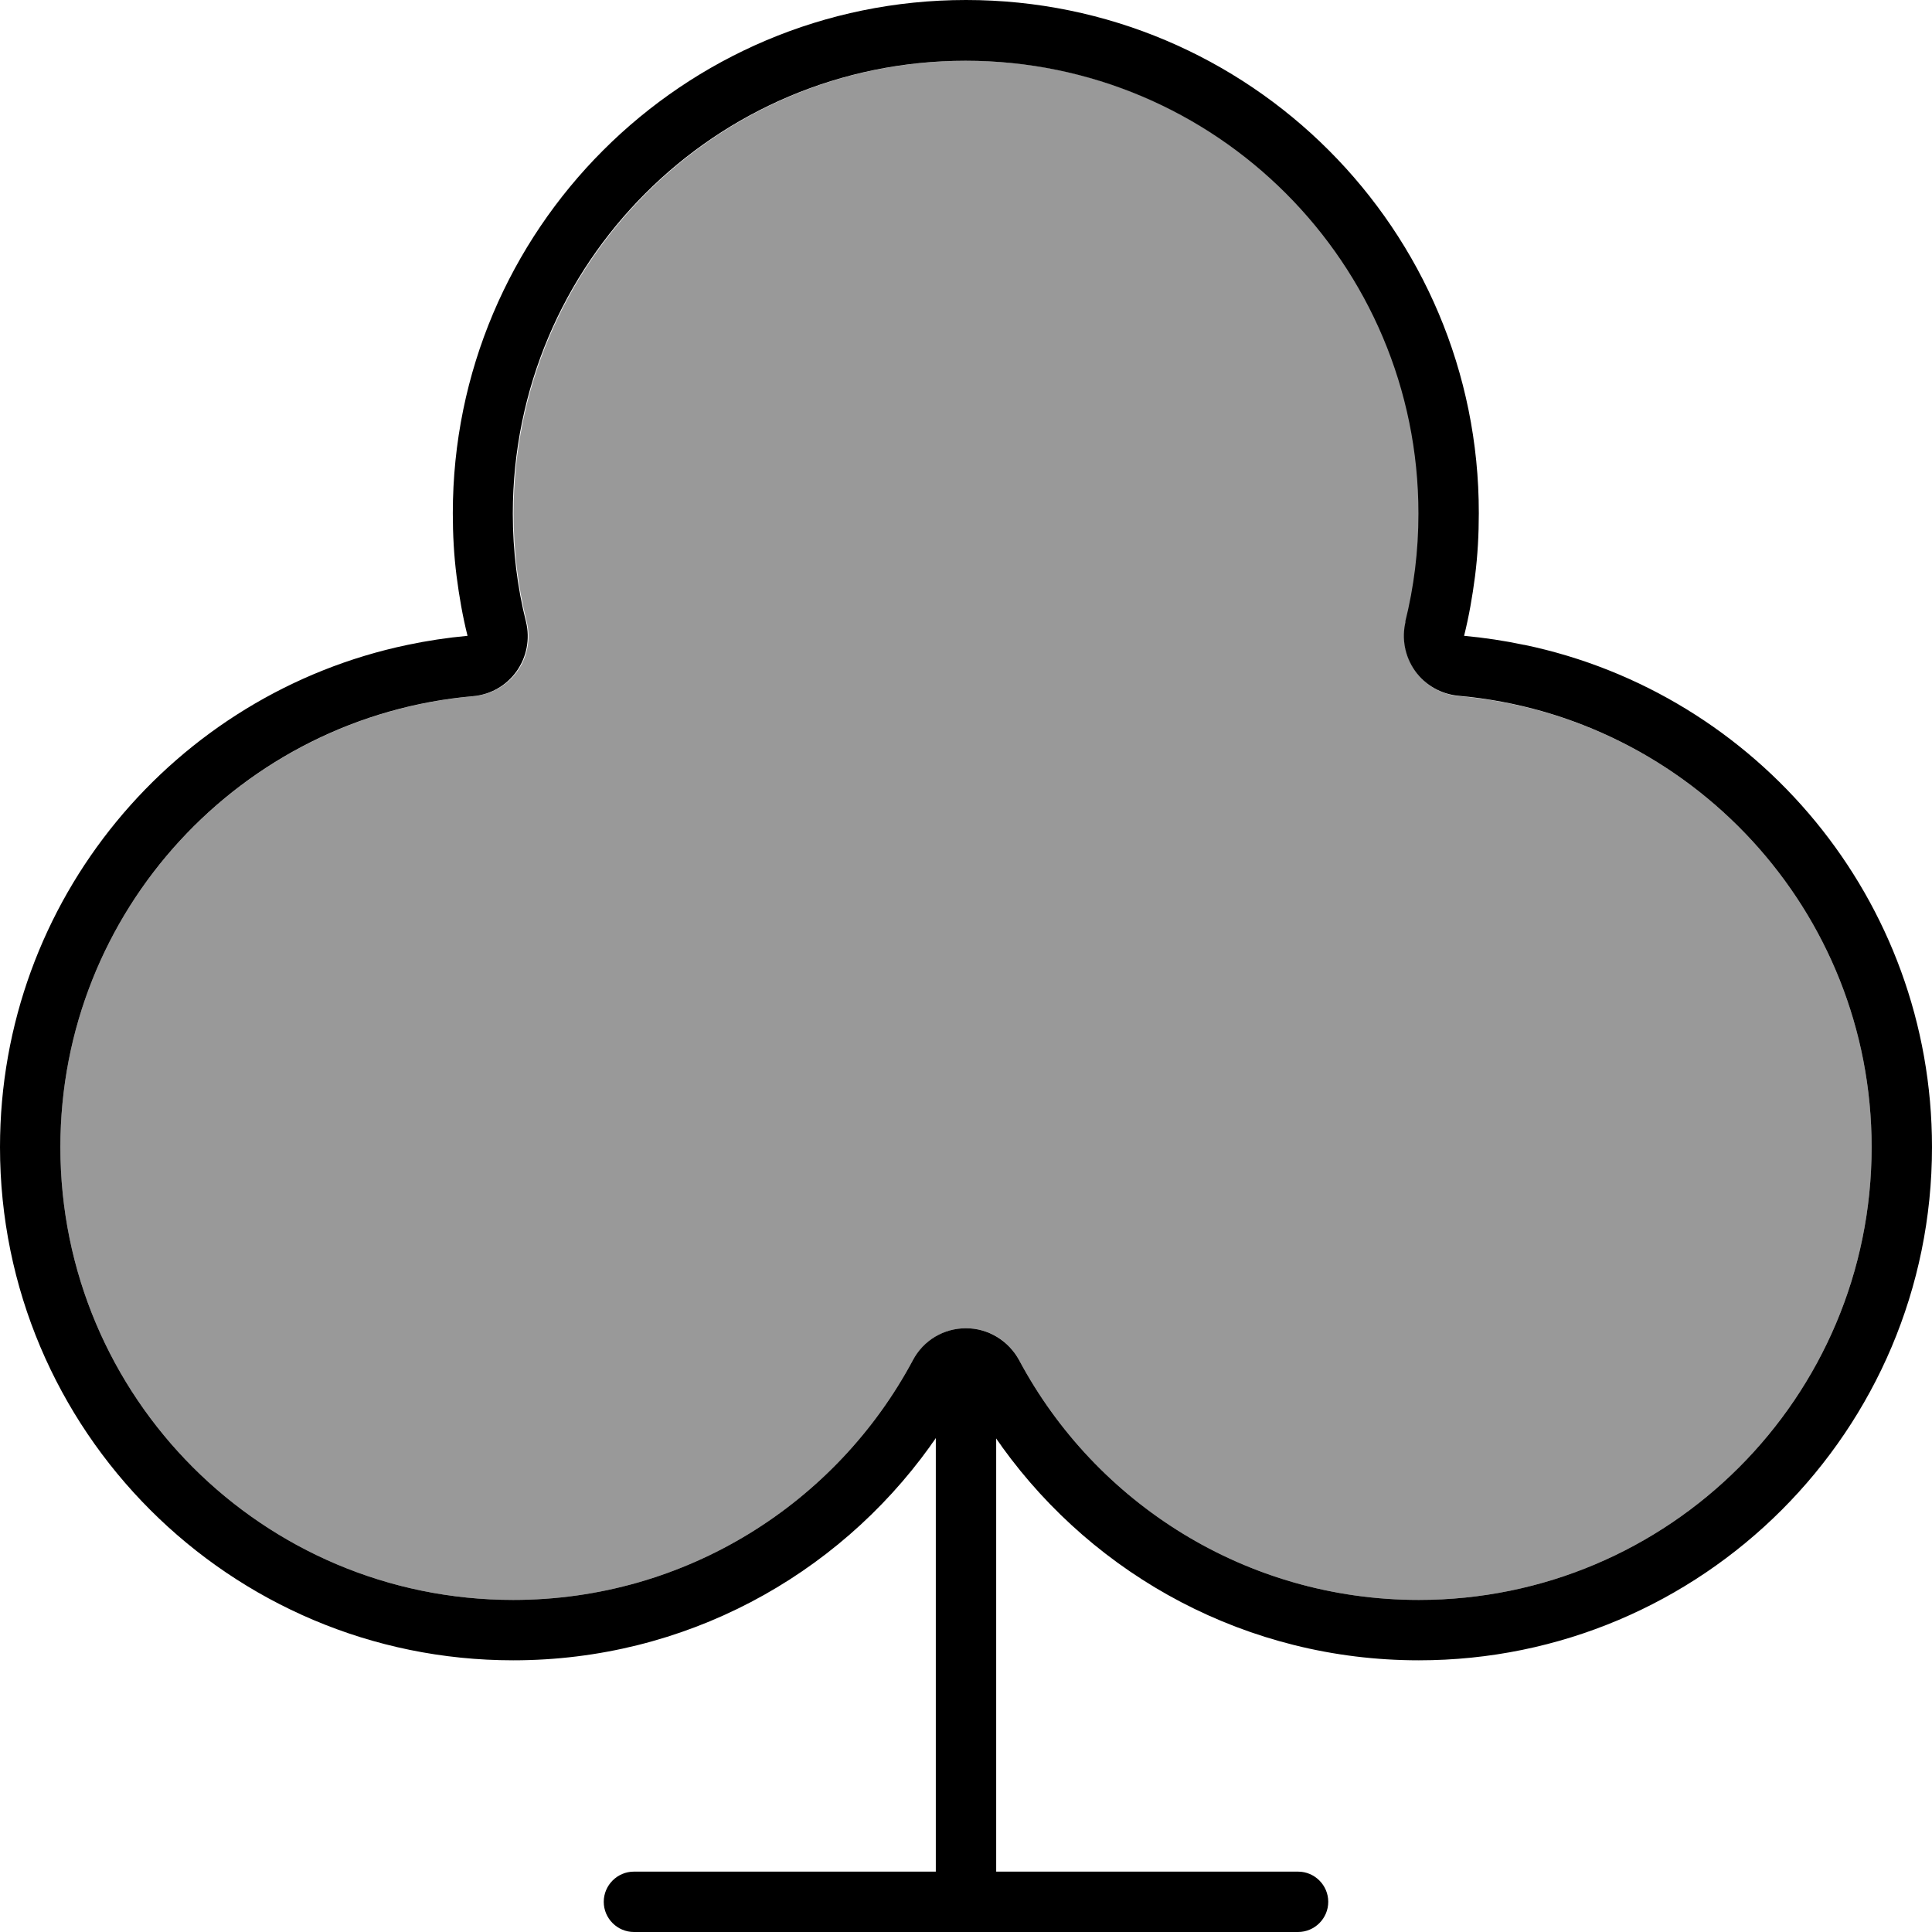
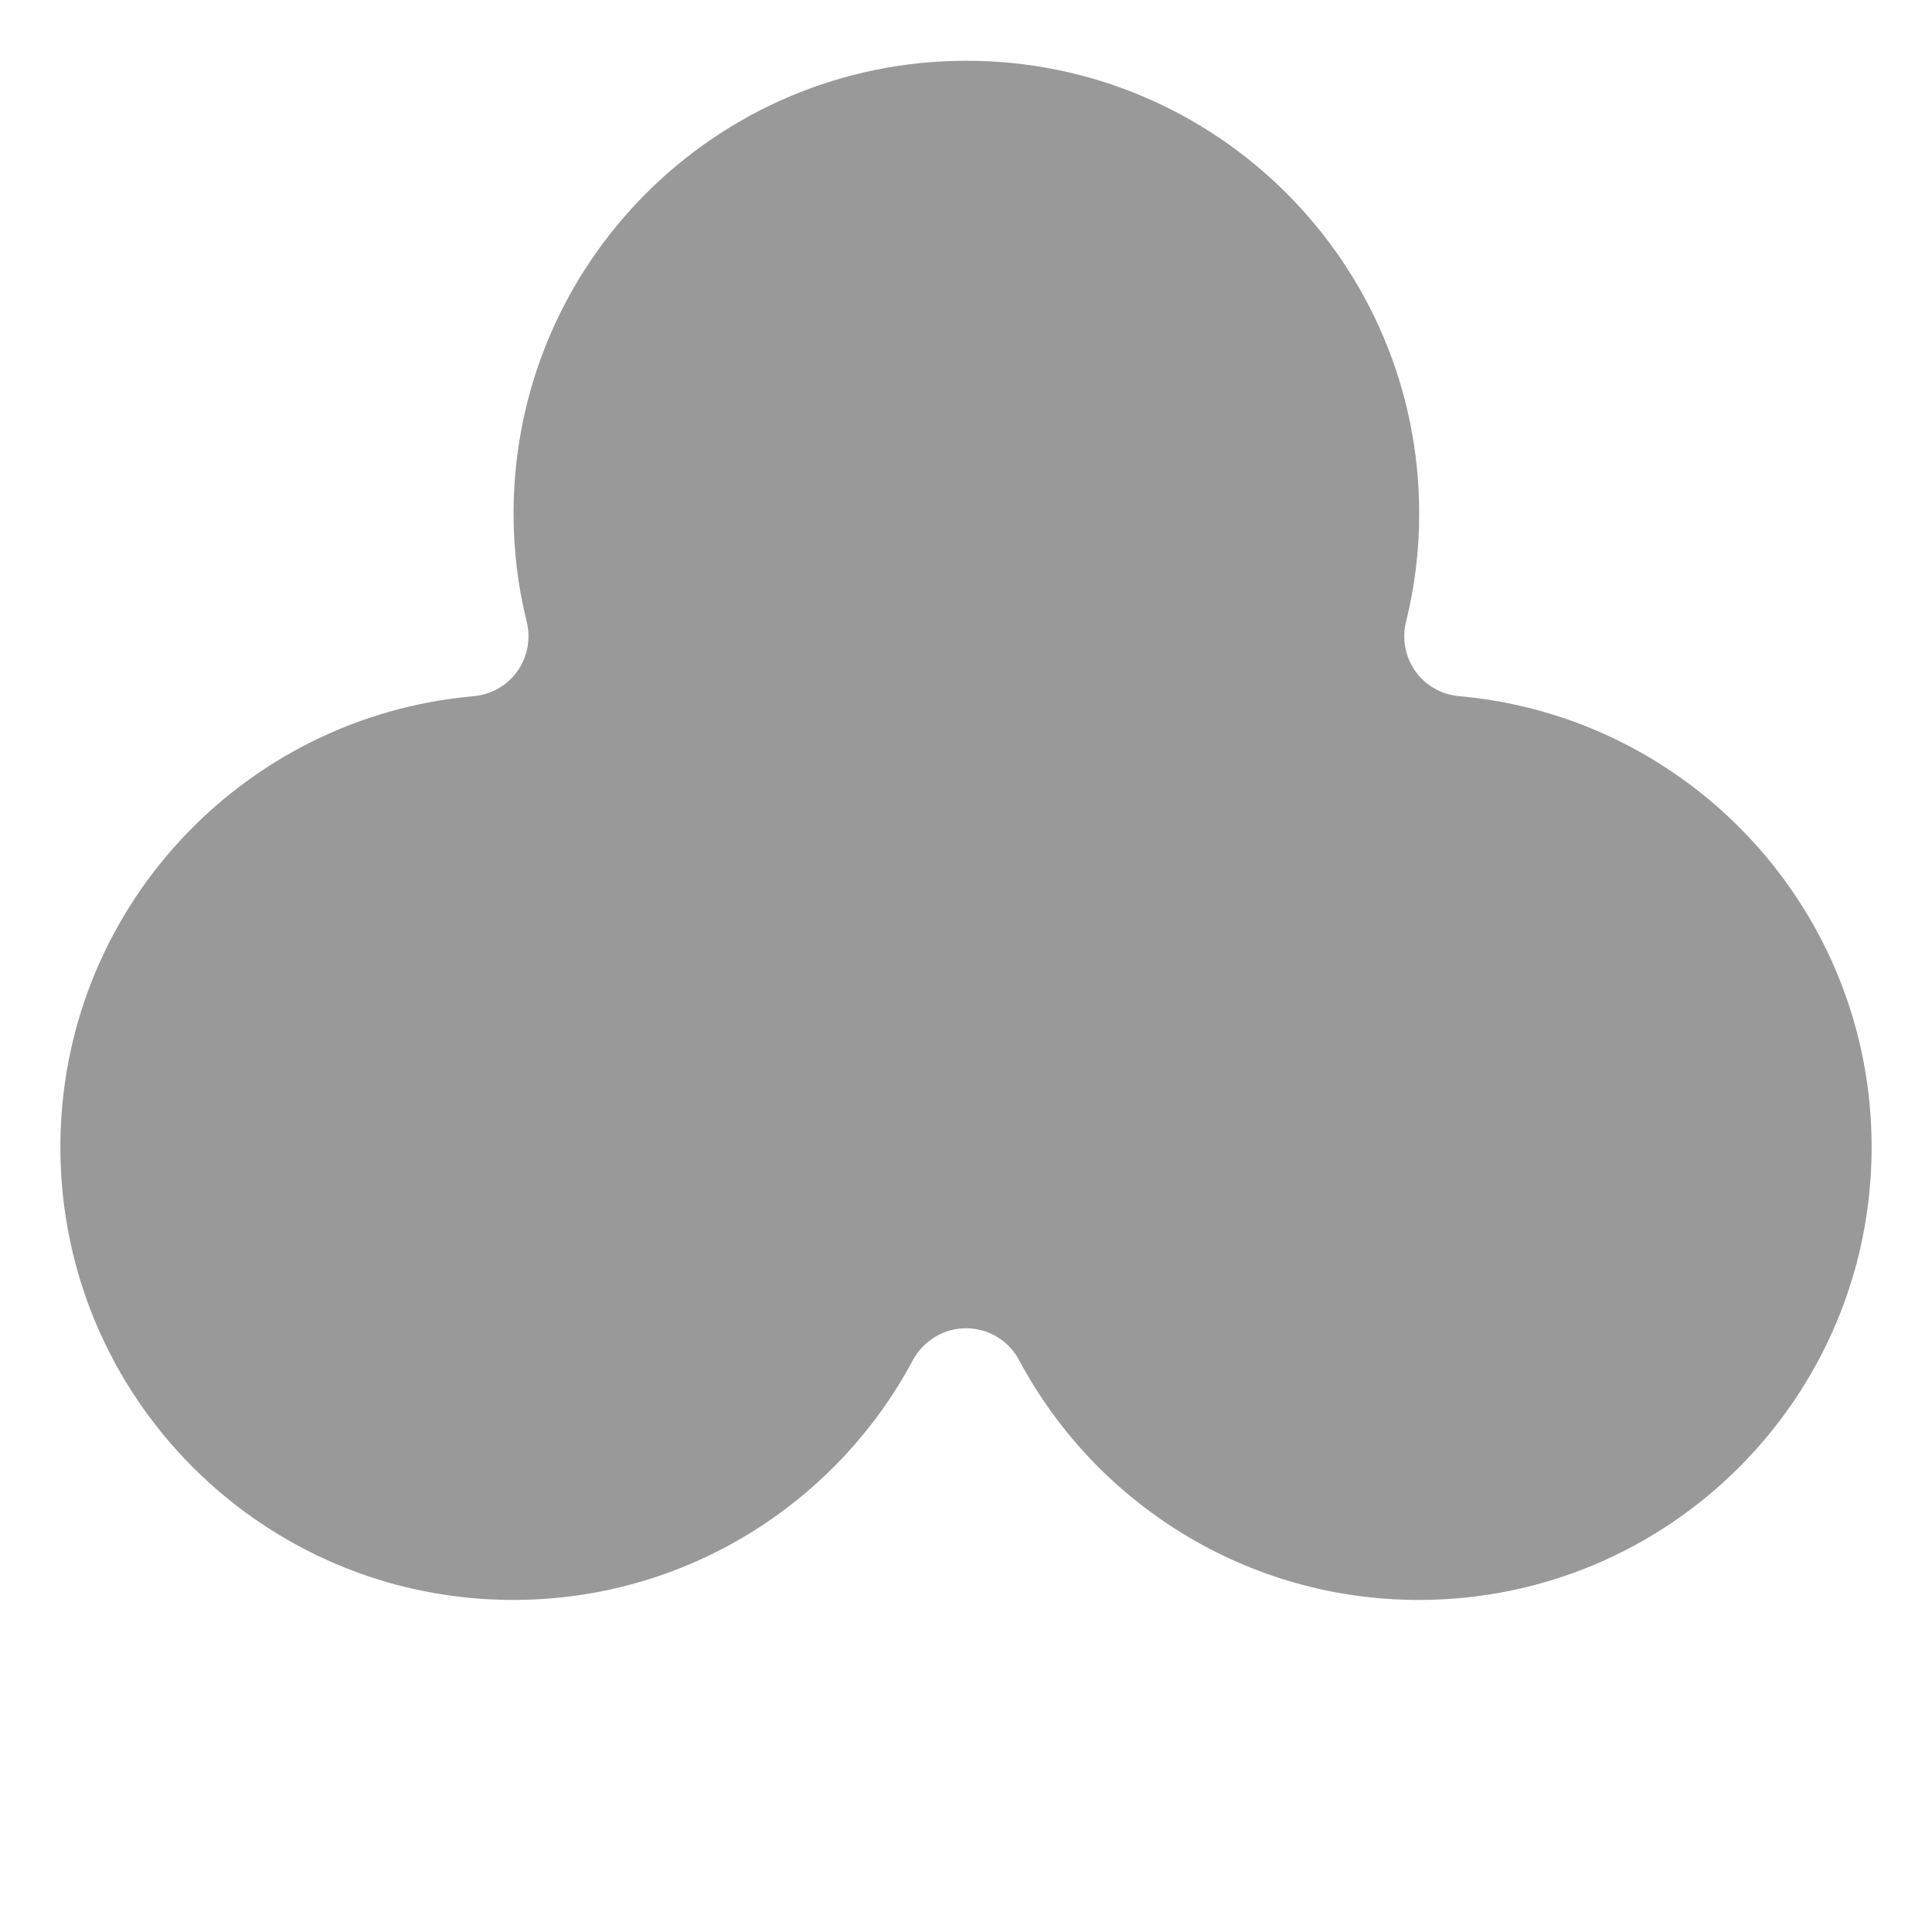
<svg xmlns="http://www.w3.org/2000/svg" viewBox="0 0 512 512">
  <defs>
    <style>.fa-secondary{opacity:.4}</style>
  </defs>
  <path class="fa-secondary" d="M16 304c0 66.3 53.7 120 120 120c45.8 0 85.7-25.7 105.9-63.5c2.8-5.2 8.2-8.5 14.1-8.5s11.3 3.2 14.1 8.5C290.3 398.3 330.2 424 376 424c66.3 0 120-53.7 120-120c0-62.7-48.1-114.1-109.3-119.5c-4.6-.4-8.9-2.8-11.6-6.6s-3.6-8.6-2.5-13.1c2.3-9.2 3.5-18.8 3.5-28.7c0-66.3-53.7-120-120-120s-120 53.7-120 120c0 9.9 1.2 19.5 3.5 28.7c1.1 4.5 .2 9.3-2.5 13.1s-7 6.2-11.6 6.6C64.1 189.9 16 241.3 16 304z" />
-   <path class="fa-primary" d="M372.5 164.7c-1.1 4.5-.2 9.3 2.5 13.1s7 6.2 11.6 6.6C447.9 189.9 496 241.3 496 304c0 66.3-53.7 120-120 120c-45.8 0-85.7-25.7-105.9-63.5c-2.8-5.2-8.2-8.5-14.1-8.5s-11.3 3.2-14.1 8.5C221.7 398.3 181.8 424 136 424C69.7 424 16 370.3 16 304c0-62.7 48.1-114.1 109.3-119.5c4.7-.4 8.9-2.8 11.6-6.6s3.6-8.6 2.5-13.1c-2.3-9.2-3.5-18.8-3.5-28.7c0-66.3 53.7-120 120-120s120 53.7 120 120c0 9.9-1.2 19.5-3.5 28.7zm31.4 6.2c-5.2-1.1-10.5-1.9-15.9-2.4c1.3-5.2 2.2-10.4 2.9-15.8c.7-5.5 1-11.1 1-16.7C392 60.9 331.1 0 256 0S120 60.9 120 136c0 5.7 .3 11.2 1 16.7c.7 5.4 1.6 10.6 2.9 15.8c-5.4 .5-10.7 1.3-15.9 2.4C46.3 183.8 0 238.5 0 304c0 75.1 60.9 136 136 136c45.5 0 85.7-22.3 110.4-56.6c.5-.8 1.1-1.5 1.6-2.3L248 496l-80 0c-4.4 0-8 3.6-8 8s3.6 8 8 8l176 0c4.4 0 8-3.6 8-8s-3.6-8-8-8l-80 0 0-114.8c.5 .8 1.1 1.5 1.6 2.3C290.3 417.7 330.5 440 376 440c75.1 0 136-60.9 136-136c0-65.5-46.3-120.2-108-133.1z" />
</svg>